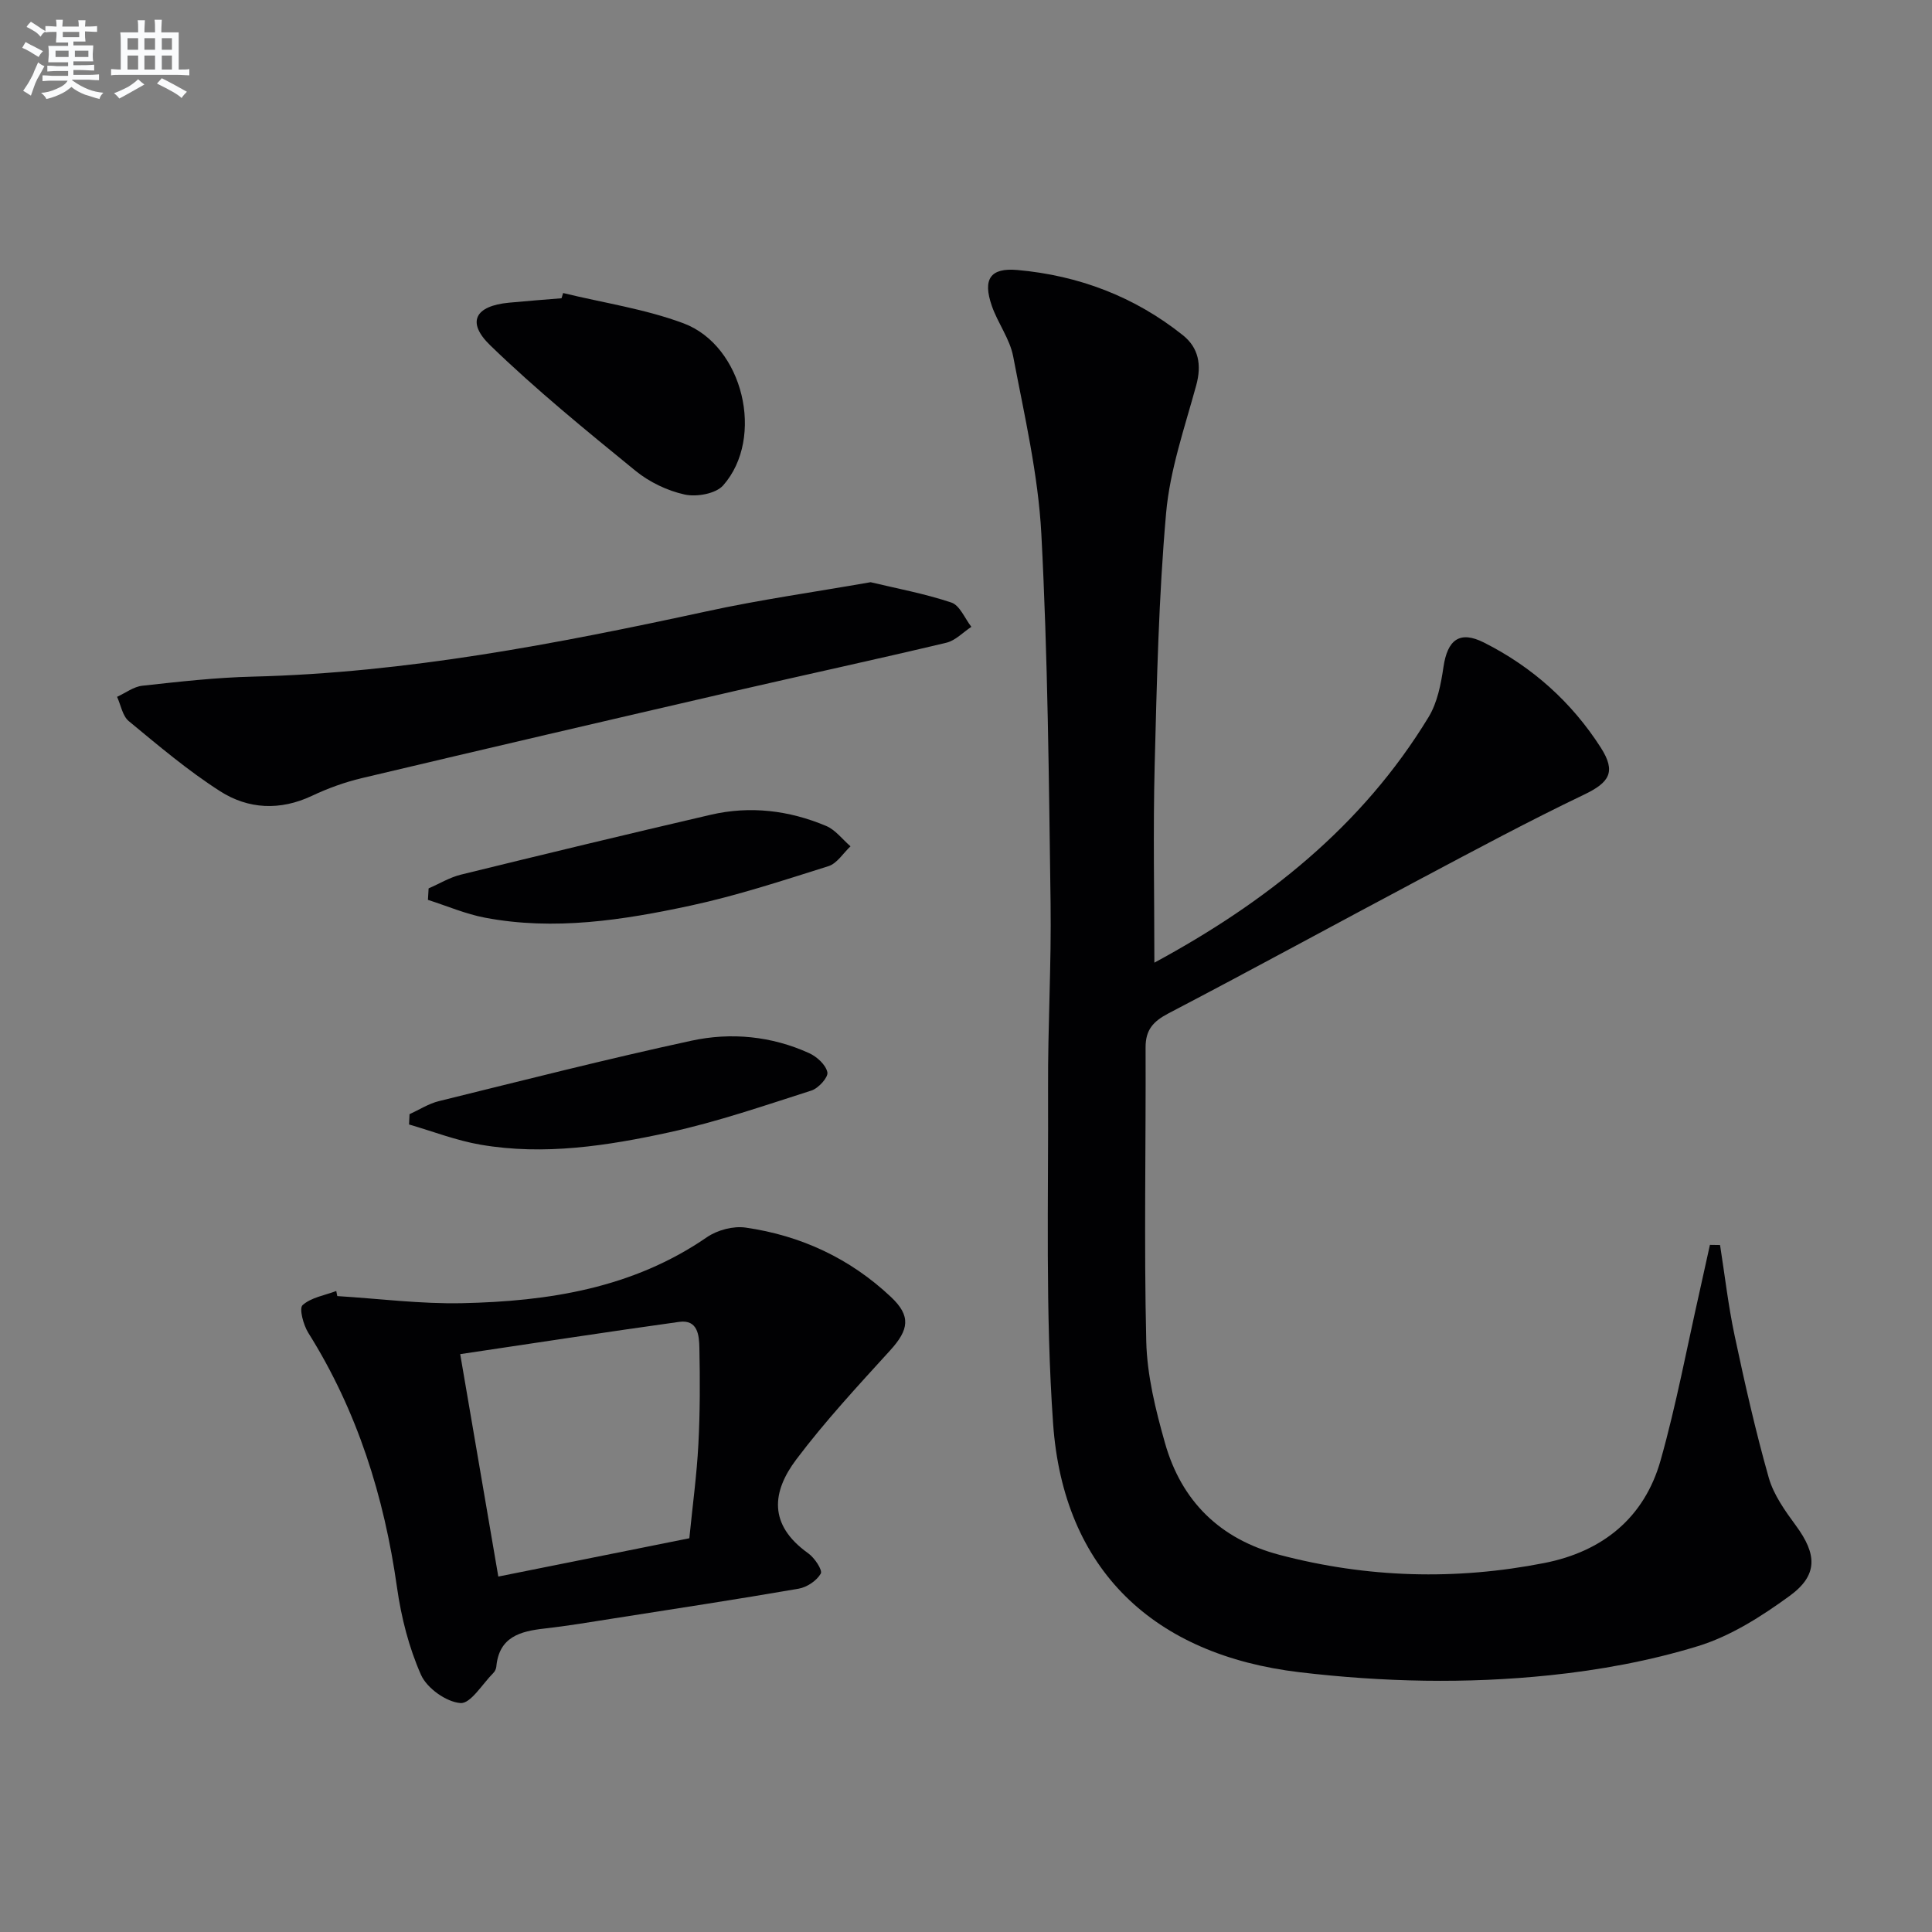
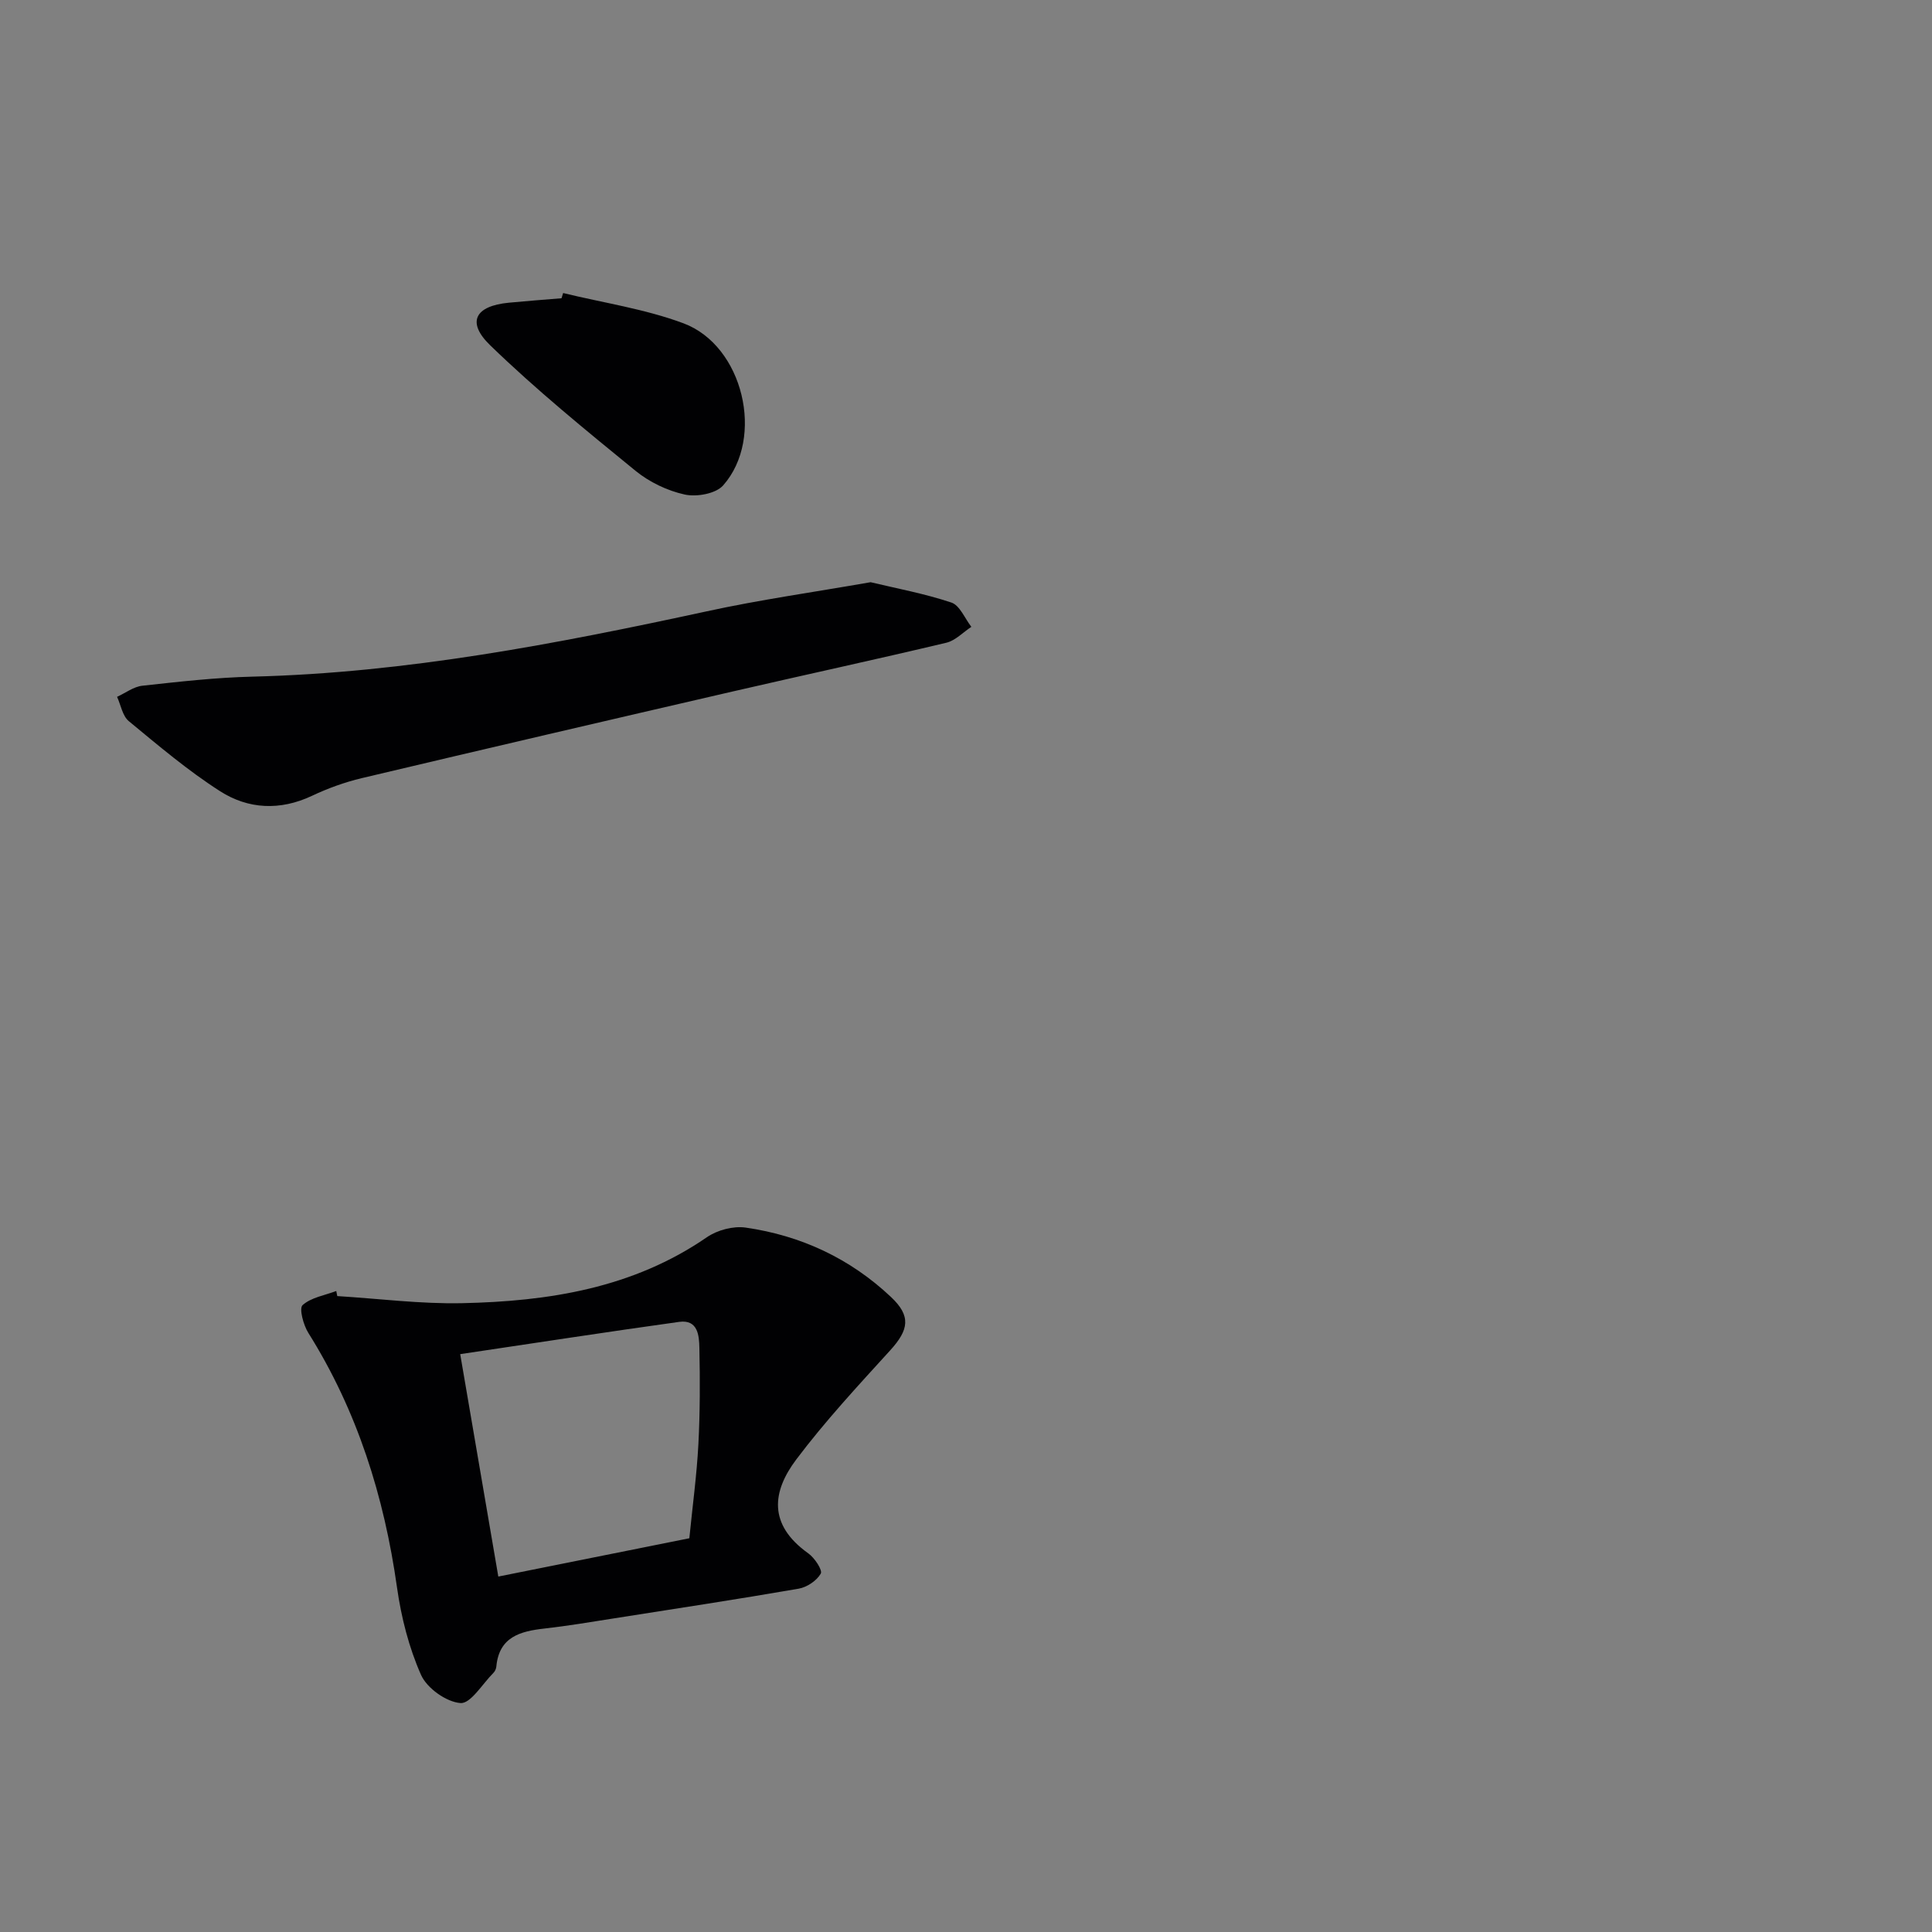
<svg xmlns="http://www.w3.org/2000/svg" enable-background="new 0 0 400 400" viewBox="0 0 400 400">
  <rect x="0" y="0" width="400" height="400" fill="#808080" stroke="none" />
  <g fill="#010103">
-     <path d="m239 199.31c22.96-12.41 43-28.17 56.78-50.86 1.81-2.98 2.55-6.79 3.07-10.33.83-5.68 3.36-7.62 8.38-5.09 10 5.03 18.15 12.32 24.2 21.76 3.22 5.04 1.79 7.22-3.51 9.75-11.36 5.44-22.48 11.41-33.61 17.32-17.47 9.27-34.82 18.77-52.36 27.93-3.19 1.67-4.79 3.41-4.77 7.1.08 20.28-.34 40.57.14 60.84.17 7.03 1.93 14.15 3.86 20.97 3.41 12.11 11.42 19.98 23.75 23.22 18.15 4.78 36.46 5.29 54.83 1.68 12.03-2.37 20.7-9.34 24.06-21.29 3.23-11.46 5.42-23.21 8.05-34.84.73-3.24 1.44-6.49 2.15-9.73l2.1.03c.98 6.25 1.7 12.55 3.01 18.73 2.1 9.87 4.32 19.74 7.07 29.44 1.01 3.55 3.37 6.85 5.61 9.9 4.38 5.95 4.64 10.26-1.29 14.58-5.82 4.24-12.24 8.34-19.03 10.41-9.92 3.04-20.34 4.95-30.68 6.02-17.21 1.79-34.45 1.41-51.73-.63-30.17-3.58-48.92-21.13-51.05-51.52-1.62-23.04-.94-46.25-1.04-69.38-.06-12.81.7-25.62.52-38.42-.35-25.45-.57-50.92-1.91-76.33-.65-12.33-3.51-24.57-5.83-36.76-.69-3.65-3.19-6.91-4.43-10.5-1.91-5.51-.33-7.91 5.3-7.41 12.68 1.13 24.26 5.51 34.26 13.5 3.26 2.6 3.92 6.14 2.77 10.36-2.39 8.75-5.45 17.52-6.24 26.46-1.54 17.37-1.92 34.86-2.37 52.31-.34 13.46-.06 26.92-.06 40.78z" />
    <path d="m69.83 268.34c8.61.53 17.23 1.65 25.83 1.47 17.94-.38 35.37-3.1 50.7-13.66 2.15-1.48 5.46-2.36 8.01-1.99 11.45 1.64 21.64 6.39 30.1 14.37 4.19 3.94 3.71 6.78-.15 11.03-6.7 7.36-13.5 14.69-19.47 22.62-4.95 6.58-5.91 13.44 2.49 19.42 1.31.93 3 3.48 2.59 4.2-.83 1.46-2.85 2.82-4.58 3.12-12.75 2.21-25.54 4.15-38.32 6.16-4.76.75-9.51 1.55-14.29 2.09-5.04.56-9.41 1.73-9.98 7.87-.04.47-.29 1.01-.63 1.34-2.25 2.25-4.69 6.38-6.79 6.22-2.94-.22-6.94-3.07-8.17-5.83-2.51-5.66-4.1-11.92-4.97-18.08-2.66-18.84-8.21-36.55-18.37-52.74-1.02-1.63-1.94-5.06-1.18-5.74 1.77-1.59 4.58-2.02 6.97-2.92.06.34.13.7.21 1.05zm72.89 50.14c.68-6.85 1.54-13.12 1.87-19.41.35-6.65.35-13.32.21-19.98-.05-2.55-.29-5.95-4.18-5.41-14.91 2.07-29.78 4.37-45.34 6.68 2.7 15.75 5.26 30.71 7.89 46.05 13.61-2.72 26.43-5.29 39.55-7.93z" />
    <path d="m180.25 120.54c5.39 1.29 11.19 2.36 16.72 4.21 1.75.58 2.78 3.29 4.14 5.03-1.72 1.13-3.3 2.84-5.18 3.29-14.66 3.49-29.4 6.67-44.09 10.06-25.67 5.93-51.33 11.9-76.96 17.98-3.53.84-7.02 2.11-10.3 3.66-6.59 3.11-13.18 2.77-19-.95-6.68-4.27-12.79-9.46-18.92-14.52-1.3-1.08-1.64-3.32-2.42-5.03 1.75-.8 3.44-2.11 5.25-2.3 7.59-.83 15.2-1.7 22.82-1.88 31.87-.79 62.95-6.8 93.96-13.51 10.98-2.4 22.15-3.97 33.98-6.04z" />
    <path d="m116.59 60.67c8.32 2.03 16.93 3.29 24.9 6.26 12.39 4.61 16.93 23.71 8.23 33.57-1.52 1.72-5.49 2.43-7.95 1.89-3.61-.79-7.33-2.58-10.2-4.92-10.27-8.38-20.59-16.78-30.09-25.99-4.97-4.82-3.08-8.15 3.88-8.81 3.63-.35 7.27-.62 10.9-.92.12-.37.22-.72.33-1.08z" />
-     <path d="m84.79 230.68c2.02-.92 3.95-2.18 6.07-2.7 17.4-4.29 34.77-8.72 52.28-12.51 8.21-1.78 16.6-.97 24.4 2.58 1.6.73 3.45 2.42 3.76 3.96.21 1.03-1.85 3.31-3.29 3.77-9.75 3.12-19.48 6.48-29.46 8.66-12.81 2.79-25.87 4.82-39.03 2.56-5.04-.86-9.9-2.76-14.83-4.19.03-.71.07-1.42.1-2.13z" />
-     <path d="m88.74 183.93c2.22-.96 4.36-2.27 6.67-2.84 17.22-4.23 34.46-8.39 51.73-12.4 8.17-1.9 16.24-.92 23.92 2.32 1.92.81 3.36 2.78 5.03 4.21-1.51 1.41-2.79 3.55-4.57 4.11-9.46 2.98-18.93 6.1-28.6 8.18-13.98 3-28.16 5.21-42.49 2.49-4.03-.76-7.89-2.44-11.83-3.69.04-.79.09-1.58.14-2.38z" />
  </g>
-   <path d="m6.8 9.5c.6.3 1.3.7 2.1 1.1-.4.4-.7.8-.9 1.2-.7-.4-1.3-.8-1.8-1.1s-1.1-.6-1.6-.8c.2-.4.5-.8.7-1.2.4.2.8.5 1.5.8zm.9 6.9c-.3.6-.5 1.1-.7 1.7s-.4 1.1-.6 1.7c-.6-.4-1.1-.7-1.6-1 .7-1 1.2-1.8 1.5-2.4.3-.5.6-1.1.8-1.7.3-.6.5-1.2.8-1.8.3.3.8.6 1.3.8-.7 1.3-1.2 2.2-1.5 2.7zm.1-11c.4.3 1 .7 1.7 1.1-.5.2-.8.6-1.1 1.1-.5-.6-1-1-1.4-1.2s-.9-.6-1.5-.8c.2-.4.5-.7.9-1.1.5.3.9.6 1.4.9zm10.5 13.1c1 .4 2 .6 3.1.7-.4.4-.7.8-.8 1.3-.9-.2-1.9-.6-3-.9-1-.4-2-.9-2.8-1.6-.5.4-1.1.9-1.9 1.3s-1.9.9-3.3 1.2c-.1-.3-.5-.8-1.1-1.3 1 0 2.1-.3 3.2-.8 1.2-.5 1.9-1 2.3-1.7h-3.2c-.4 0-1 0-2 .1v-1.2c1 0 1.7.1 2 .1h3.3v-1h-2.3c-.2 0-.9 0-2 .1v-1.2c1.2 0 1.9.1 2 .1h2.3v-.8h-4.1c0-.7.1-1.2.1-1.6 0-.5 0-1.1-.1-1.8h4.1v-.7h-2.5c0-.6.1-1.1.1-1.6v-.6h-.5c-.4 0-1 0-1.8.1v-1.3c1.2 0 1.9.1 2.1.1h.2c0-.3 0-.8-.1-1.4h1.4c0 .6-.1 1-.1 1.4h3.4c0-.4 0-.8-.1-1.3h1.5c0 .4-.1.9-.1 1.3.7 0 1.5 0 2.5-.1v1.2c-1 0-1.8-.1-2.5-.1v.6c0 .3 0 .8.1 1.5h-2.5v.8h4.1c0 .8-.1 1.3-.1 1.8s0 1 .1 1.5h-4.1v.8h1.4c.8 0 1.8 0 2.9-.1v1.2c-1 0-1.9-.1-2.8-.1h-1.5v1h3.2c.3 0 1 0 2.1-.1v1.2c-1.1 0-1.8-.1-2.1-.1h-3.4l-.1.1c1.4 1 2.4 1.5 3.4 1.9zm-4.1-6.7v-1.3h-2.7v1.3zm2.2-4.1v-1.1h-3.4v1.1zm1.9 4.1v-1.3h-2.8v1.3z" fill="#fafbfc" />
-   <path d="m37 6.7v2.3 5.4c1 0 1.8 0 2.2-.1v1.3c-.6 0-1.5-.1-2.5-.1h-11.9c-.7 0-1.3 0-1.8.1v-1.3c.5 0 1.1.1 2 .1v-5.2c0-1 0-1.8-.1-2.5h3.7c0-1.3 0-2.1-.1-2.5h1.5c0 .4-.1 1.3-.1 2.5h2.2c0-1.2 0-2.1-.1-2.6h1.5c0 .4-.1 1.3-.1 2.6zm-12.3 13.7c-.3-.4-.7-.8-1.1-1.1 1.1-.4 2.1-.9 2.9-1.3.8-.5 1.5-1 2.1-1.6.4.4.9.8 1.3 1.1-2.5 1.4-4.2 2.4-5.2 2.9zm3.9-10.1v-2.4h-2.2v2.4zm0 4.1v-2.9h-2.2v2.9zm3.5-4.1v-2.4h-2.2v2.4zm0 4.1v-2.9h-2.2v2.9zm.4 2.9 1-1.1c.6.3 1.4.7 2.5 1.3s2 1.1 2.7 1.5c-.4.4-.8.8-1.1 1.3-.8-.8-2.5-1.7-5.1-3zm3.1-7v-2.4h-2.1v2.4zm0 4.1v-2.9h-2.1v2.9z" fill="#fafbfc" />
</svg>